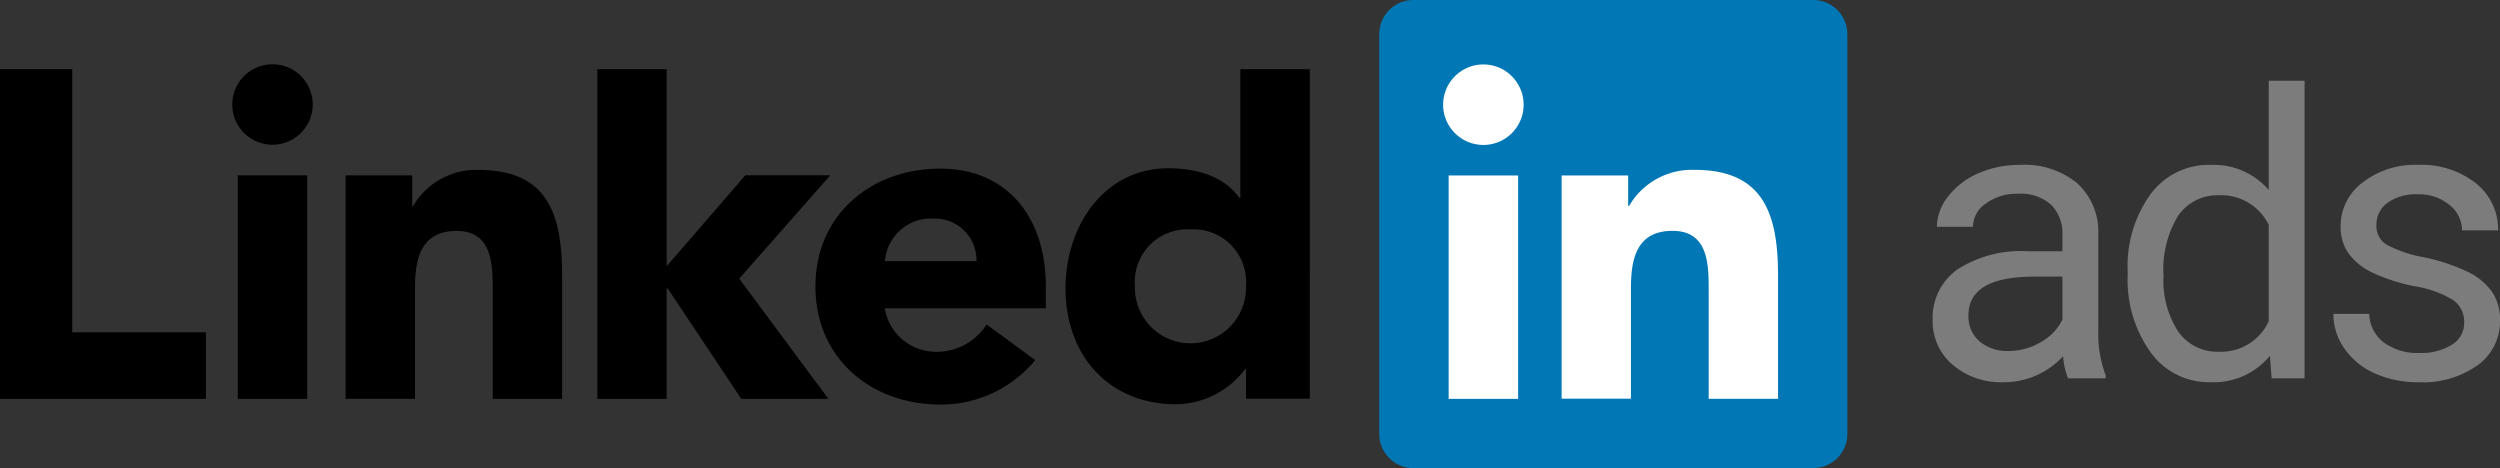
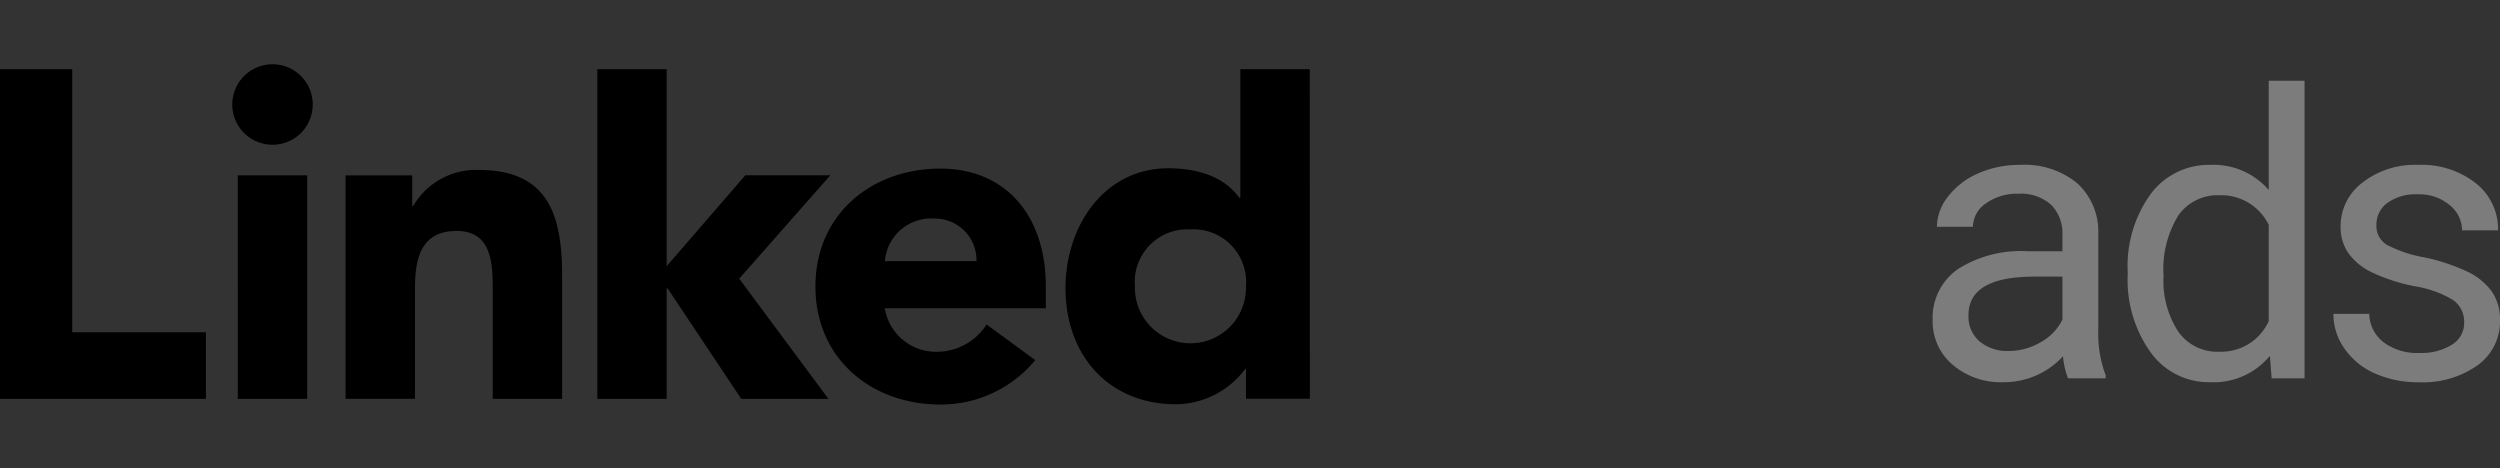
<svg xmlns="http://www.w3.org/2000/svg" id="tool_paltform_03" width="199.127" height="37.284" viewBox="0 0 199.127 37.284">
  <rect x="0" y="0" width="199.127" height="37.284" fill="#333333" stroke="none" />
  <g id="linkedin-ar21">
    <path id="Path_216552" data-name="Path 216552" d="M16.4,24.908v5.308H0V3.959H5.752V24.908Zm2.54-12.5h5.528V30.214H18.941Zm2.765-8.845A3.205,3.205,0,1,1,18.5,6.77a3.207,3.207,0,0,1,3.206-3.206m37.66,8.843h6.769l-7.256,8.232,7.105,9.575H59.042l-5.866-8.8H53.1v8.8H47.578V3.957H53.1V19.65Zm-31.838.01h5.306v2.439h.073a5.806,5.806,0,0,1,5.232-2.874c5.6,0,6.634,3.685,6.634,8.475v9.757H39.246V21.557c0-2.065-.038-4.717-2.876-4.717-2.874,0-3.315,2.248-3.315,4.569v8.8H27.527V12.417Zm50.25,6.826a3.314,3.314,0,0,0-3.393-3.39,3.686,3.686,0,0,0-3.9,3.39Zm4.679,7.884A9.732,9.732,0,0,1,74.9,30.667c-5.527,0-9.95-3.687-9.95-9.4s4.423-9.391,9.95-9.391c5.164,0,8.4,3.685,8.4,9.391V23H70.474a4.127,4.127,0,0,0,4.165,3.464,4.7,4.7,0,0,0,3.943-2.175Zm12.36-10.41a4.188,4.188,0,0,0-4.42,4.532,4.424,4.424,0,1,0,8.845,0,4.191,4.191,0,0,0-4.425-4.532m9.513,13.488H99.243v-2.36h-.072a6.952,6.952,0,0,1-5.493,2.8c-5.309,0-8.809-3.831-8.809-9.25,0-4.976,3.1-9.546,8.181-9.546,2.287,0,4.424.626,5.671,2.358h.072V3.957h5.531Z" transform="translate(0 1.555)" />
-     <path id="Path_216553" data-name="Path 216553" d="M111.009,0H79.235a2.718,2.718,0,0,0-2.752,2.687V34.595a2.722,2.722,0,0,0,2.752,2.689h31.774a2.728,2.728,0,0,0,2.76-2.689V2.687A2.726,2.726,0,0,0,111.009,0Z" transform="translate(33.375)" fill="#0177b5" />
-     <path id="Path_216554" data-name="Path 216554" d="M80.466,12.419H86V30.212H80.466Zm2.767-8.845a3.206,3.206,0,1,1-3.207,3.205,3.207,3.207,0,0,1,3.207-3.205m6.232,8.845h5.3v2.425h.073a5.8,5.8,0,0,1,5.232-2.874c5.6,0,6.634,3.686,6.634,8.476v9.76h-5.525V21.546c0-2.063-.038-4.718-2.874-4.718-2.878,0-3.319,2.248-3.319,4.568v8.8H89.465V12.406Z" transform="translate(34.92 1.559)" fill="#fff" />
  </g>
  <path id="Path_216555" data-name="Path 216555" d="M11.956,7.2a6,6,0,0,1-.4-1.759A6.369,6.369,0,0,1,6.8,7.509a5.893,5.893,0,0,1-4.05-1.4A4.518,4.518,0,0,1,1.171,2.571a4.72,4.72,0,0,1,1.983-4.05A9.348,9.348,0,0,1,8.731-2.922h2.777V-4.233a3.206,3.206,0,0,0-.895-2.384A3.6,3.6,0,0,0,7.975-7.5a4.162,4.162,0,0,0-2.561.771A2.273,2.273,0,0,0,4.38-4.866H1.51A3.939,3.939,0,0,1,2.4-7.281,6.055,6.055,0,0,1,4.8-9.125,8.1,8.1,0,0,1,8.145-9.8a6.6,6.6,0,0,1,4.521,1.443,5.2,5.2,0,0,1,1.7,3.973V3.3a9.394,9.394,0,0,0,.586,3.657V7.2ZM7.219,5.024A5.017,5.017,0,0,0,9.765,4.33a4.2,4.2,0,0,0,1.744-1.805V-.9H9.272Q4.025-.9,4.025,2.17a2.6,2.6,0,0,0,.895,2.1A3.44,3.44,0,0,0,7.219,5.024Zm9.488-6.311a9.78,9.78,0,0,1,1.821-6.18A5.758,5.758,0,0,1,23.3-9.8,5.79,5.79,0,0,1,27.94-7.8v-8.7h2.854V7.2H28.172l-.139-1.79a5.813,5.813,0,0,1-4.768,2.1,5.7,5.7,0,0,1-4.729-2.376,9.891,9.891,0,0,1-1.828-6.2Zm2.855.324a7.4,7.4,0,0,0,1.173,4.444,3.791,3.791,0,0,0,3.24,1.6A4.164,4.164,0,0,0,27.94,2.648V-5.02a4.2,4.2,0,0,0-3.935-2.361,3.809,3.809,0,0,0-3.271,1.62A8.153,8.153,0,0,0,19.562-.962ZM43.507,2.772a2.1,2.1,0,0,0-.872-1.8,8.391,8.391,0,0,0-3.04-1.1A14.371,14.371,0,0,1,36.155-1.24a4.9,4.9,0,0,1-1.882-1.543,3.691,3.691,0,0,1-.609-2.129A4.331,4.331,0,0,1,35.4-8.384,6.779,6.779,0,0,1,39.835-9.8a6.976,6.976,0,0,1,4.606,1.466,4.656,4.656,0,0,1,1.767,3.749h-2.87a2.577,2.577,0,0,0-1-2.021,3.729,3.729,0,0,0-2.507-.849,3.9,3.9,0,0,0-2.438.679A2.137,2.137,0,0,0,36.518-5a1.732,1.732,0,0,0,.818,1.558,10.062,10.062,0,0,0,2.955,1A15.4,15.4,0,0,1,43.754-1.3,5.053,5.053,0,0,1,45.721.3a3.927,3.927,0,0,1,.64,2.276,4.273,4.273,0,0,1-1.79,3.587,7.508,7.508,0,0,1-4.644,1.35,8.407,8.407,0,0,1-3.549-.71,5.772,5.772,0,0,1-2.415-1.983,4.779,4.779,0,0,1-.872-2.754h2.854A2.955,2.955,0,0,0,37.1,4.338a4.459,4.459,0,0,0,2.831.841,4.6,4.6,0,0,0,2.6-.656A2.015,2.015,0,0,0,43.507,2.772Z" transform="translate(152.766 22.933)" fill="#7c7c7c" />
</svg>